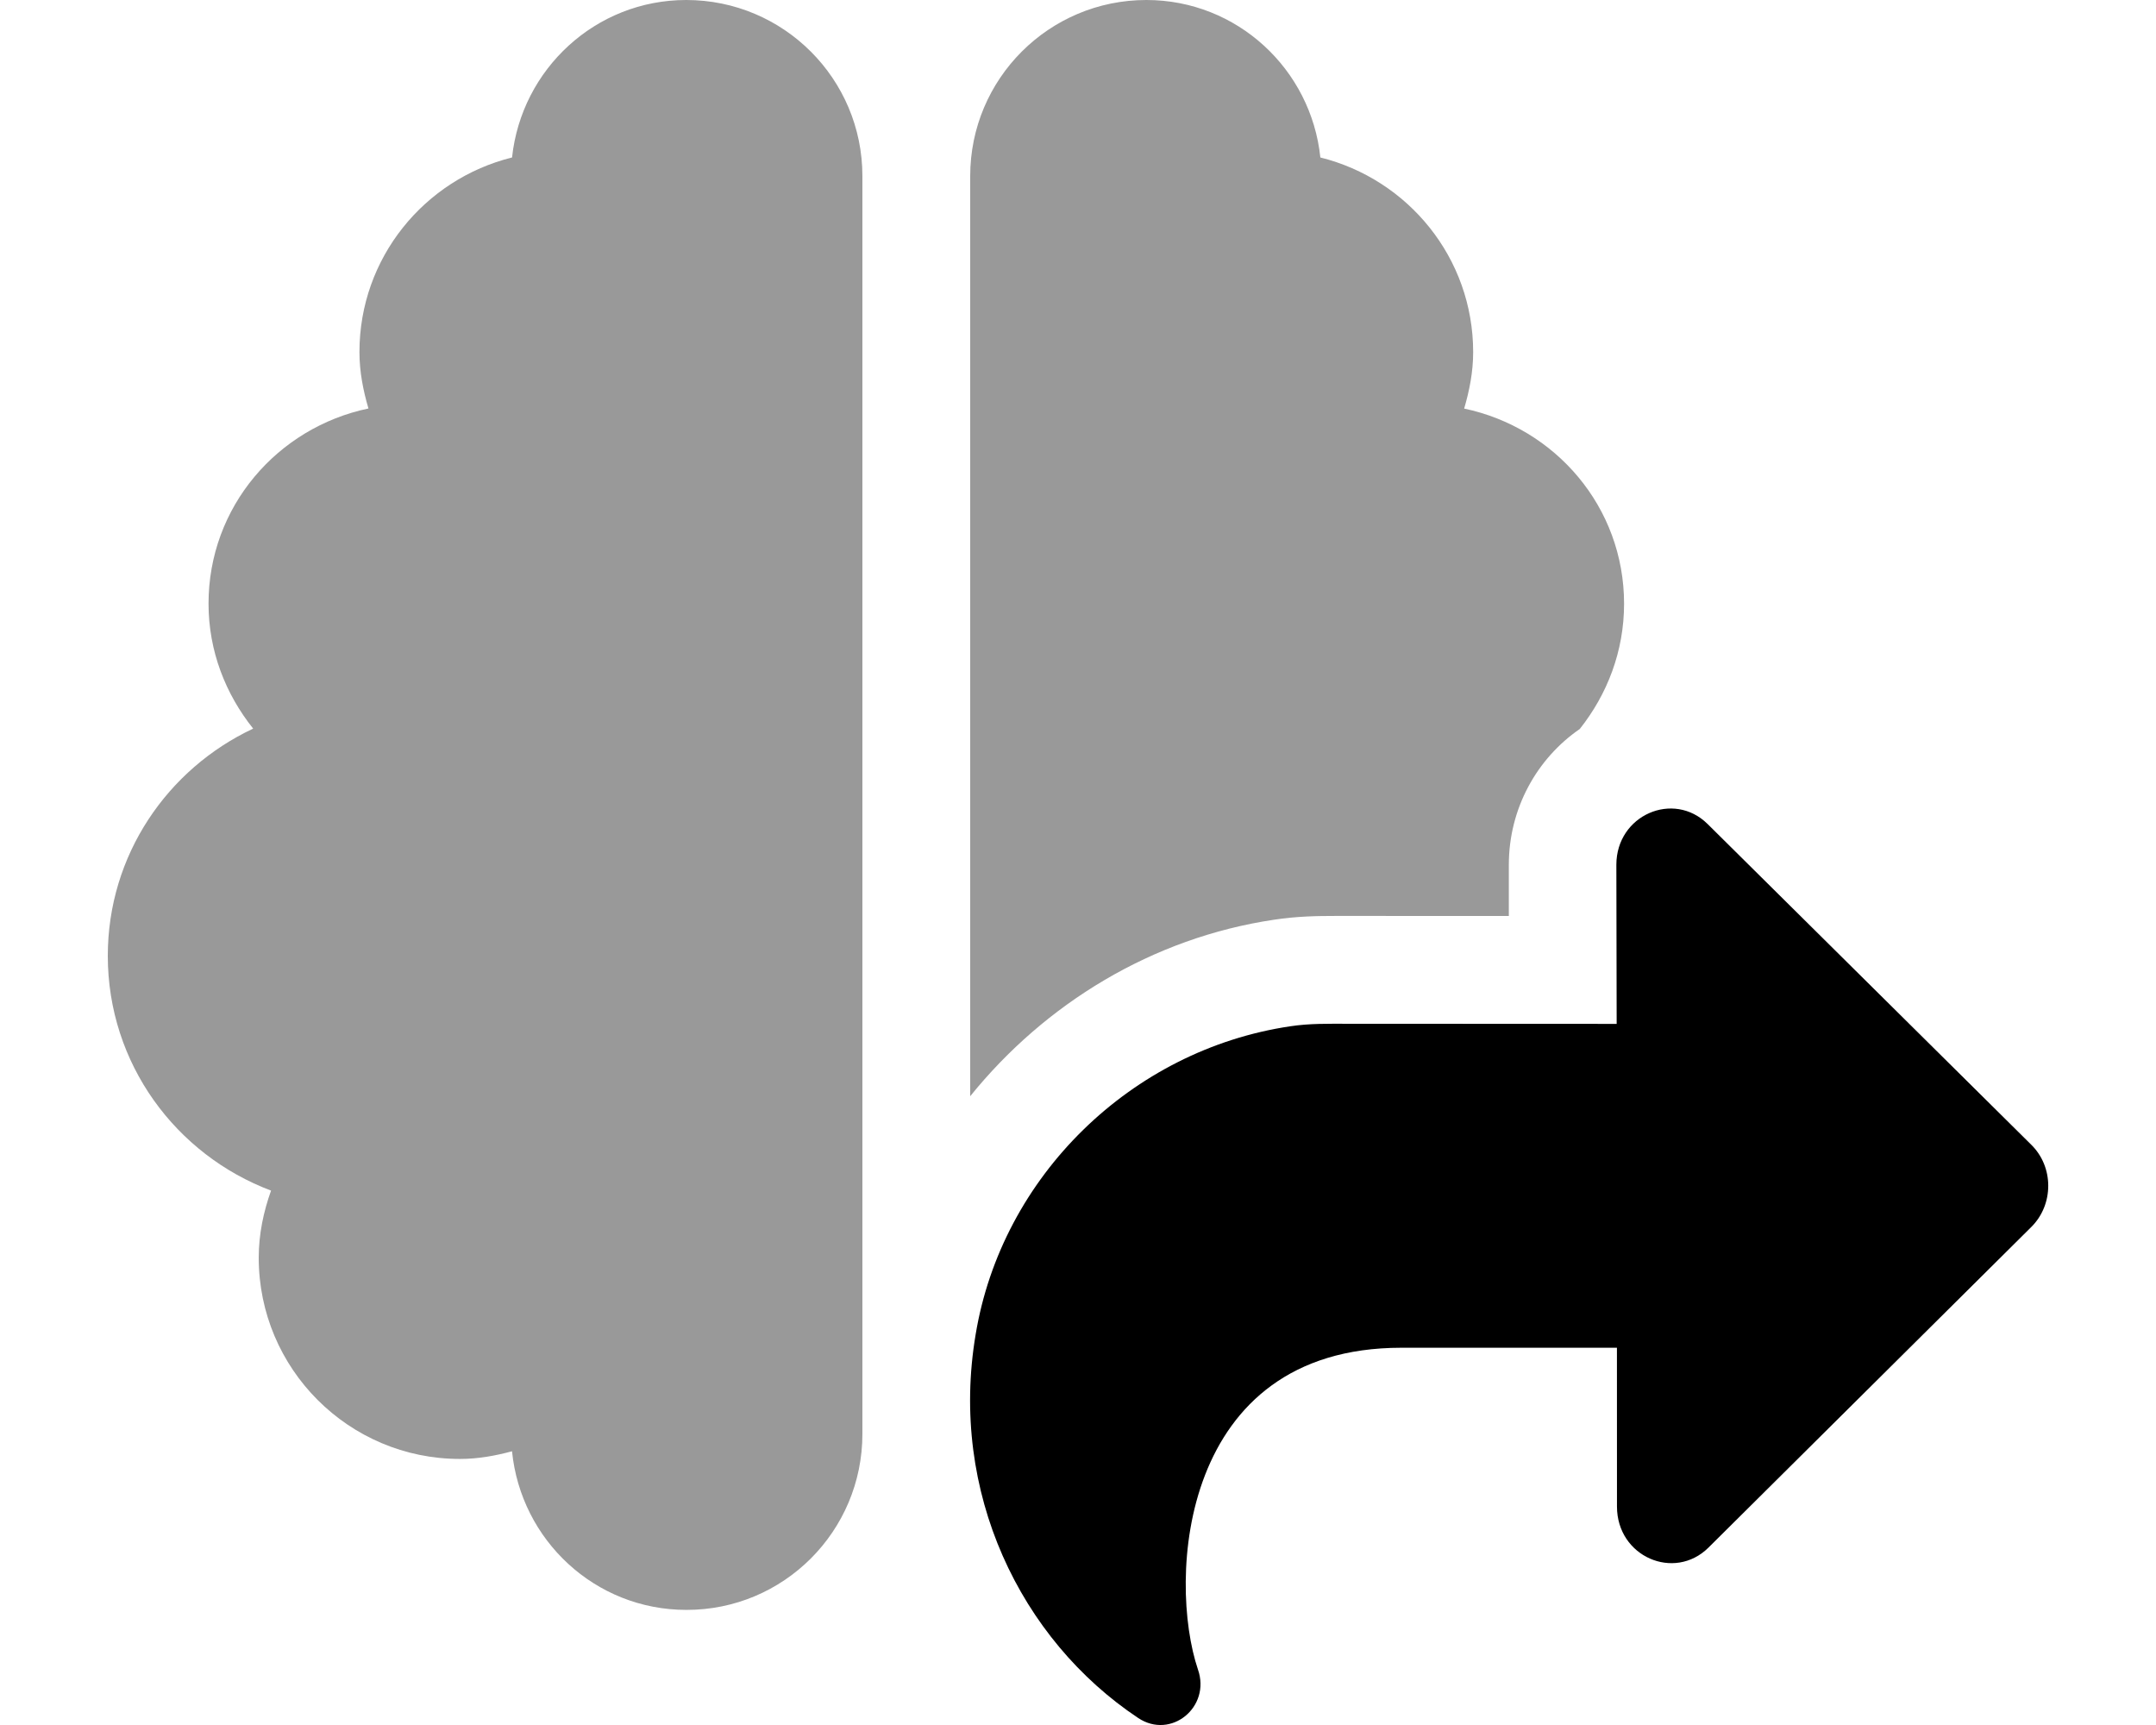
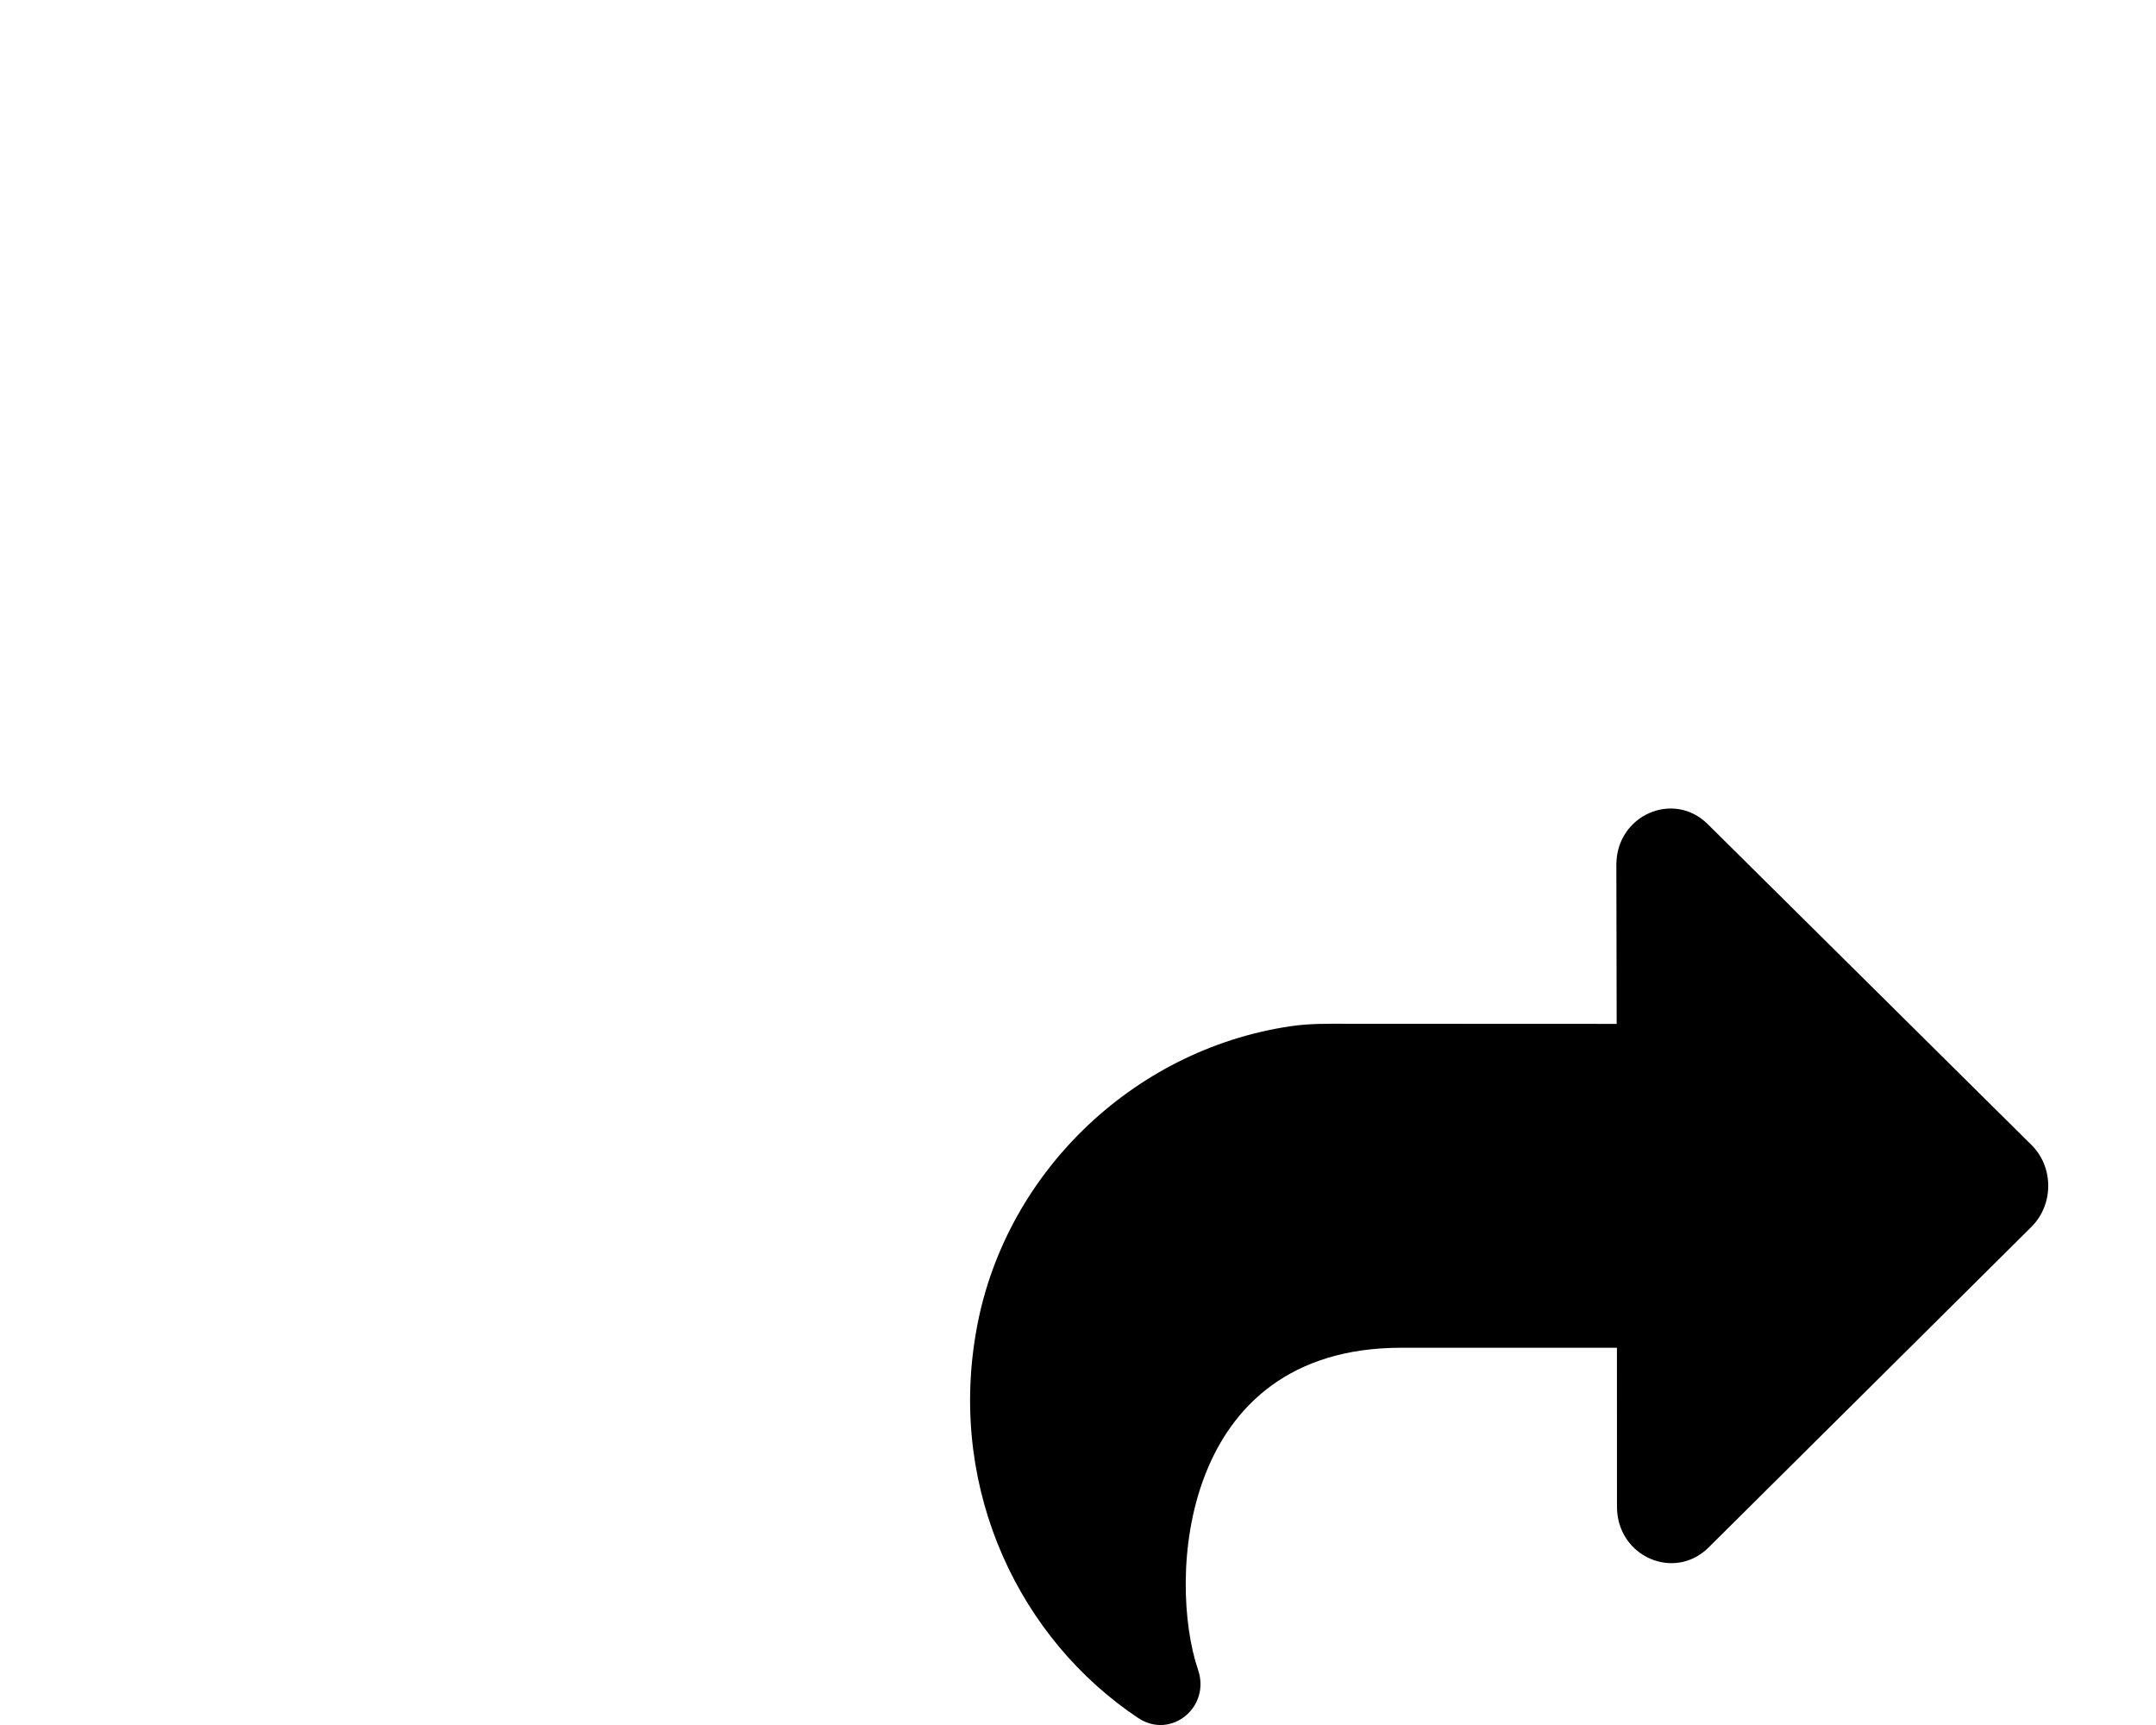
<svg xmlns="http://www.w3.org/2000/svg" viewBox="0 0 640 512">
  <defs>
    <style>.fa-secondary{opacity:.4}</style>
  </defs>
  <path class="fa-primary" d="M602.9 339.7l-96.01-95.13c-10.13-10-27.08-2.637-27.08 12.11L479.9 303.9l-79.91-.034c-5.625 0-11.25-.125-17 .75c-47.13 7-85.63 44.5-93.38 91.5c-7.875 46.75 13.25 90.5 48.25 113.8c9.752 6.5 21.63-3.25 17.75-14.38c-9-26.62-5.51-95.51 60.37-95.51h64l.012 47.14c0 14.88 17.01 22.2 27.14 12.2l95.87-95.2C609.7 357.5 609.7 346.3 602.9 339.7z" />
-   <path class="fa-secondary" d="M203.7 0C176.8 0 154.8 20.51 152 46.74C126 53.2 106.7 76.52 106.7 104.5c0 5.852 1.104 11.39 2.672 16.74c-27.04 5.676-47.47 29.2-47.47 57.93c0 14.09 5.082 26.87 13.25 37.09C49.71 228.2 32 253.8 32 283.7c0 31.98 20.2 59.05 48.46 69.68c-2.225 6.254-3.658 12.89-3.658 19.92c0 32.98 26.74 59.73 59.73 59.73c5.383 0 10.5-.94 15.46-2.276c2.641 26.39 24.66 47.08 51.74 47.08C232.6 477.9 256 454.5 256 425.6V52.27C256 23.4 232.6 0 203.7 0zM482.1 179.2c0-28.73-20.44-52.25-47.47-57.93c1.566-5.348 2.672-10.89 2.672-16.74c0-28.01-19.35-51.33-45.36-57.79C389.2 20.51 367.2 0 340.3 0C311.4 0 288 23.4 288 52.27v273.1c22.2-27.49 54.09-47.02 90.21-52.39c6.793-1.031 12.89-1.118 18.06-1.118l51.62 .005V256.7c0-16.74 8.324-31.56 21.06-40.33c-.045-.023 .045 .019 0 0C477.1 206.1 482.1 193.3 482.1 179.2z" />
</svg>